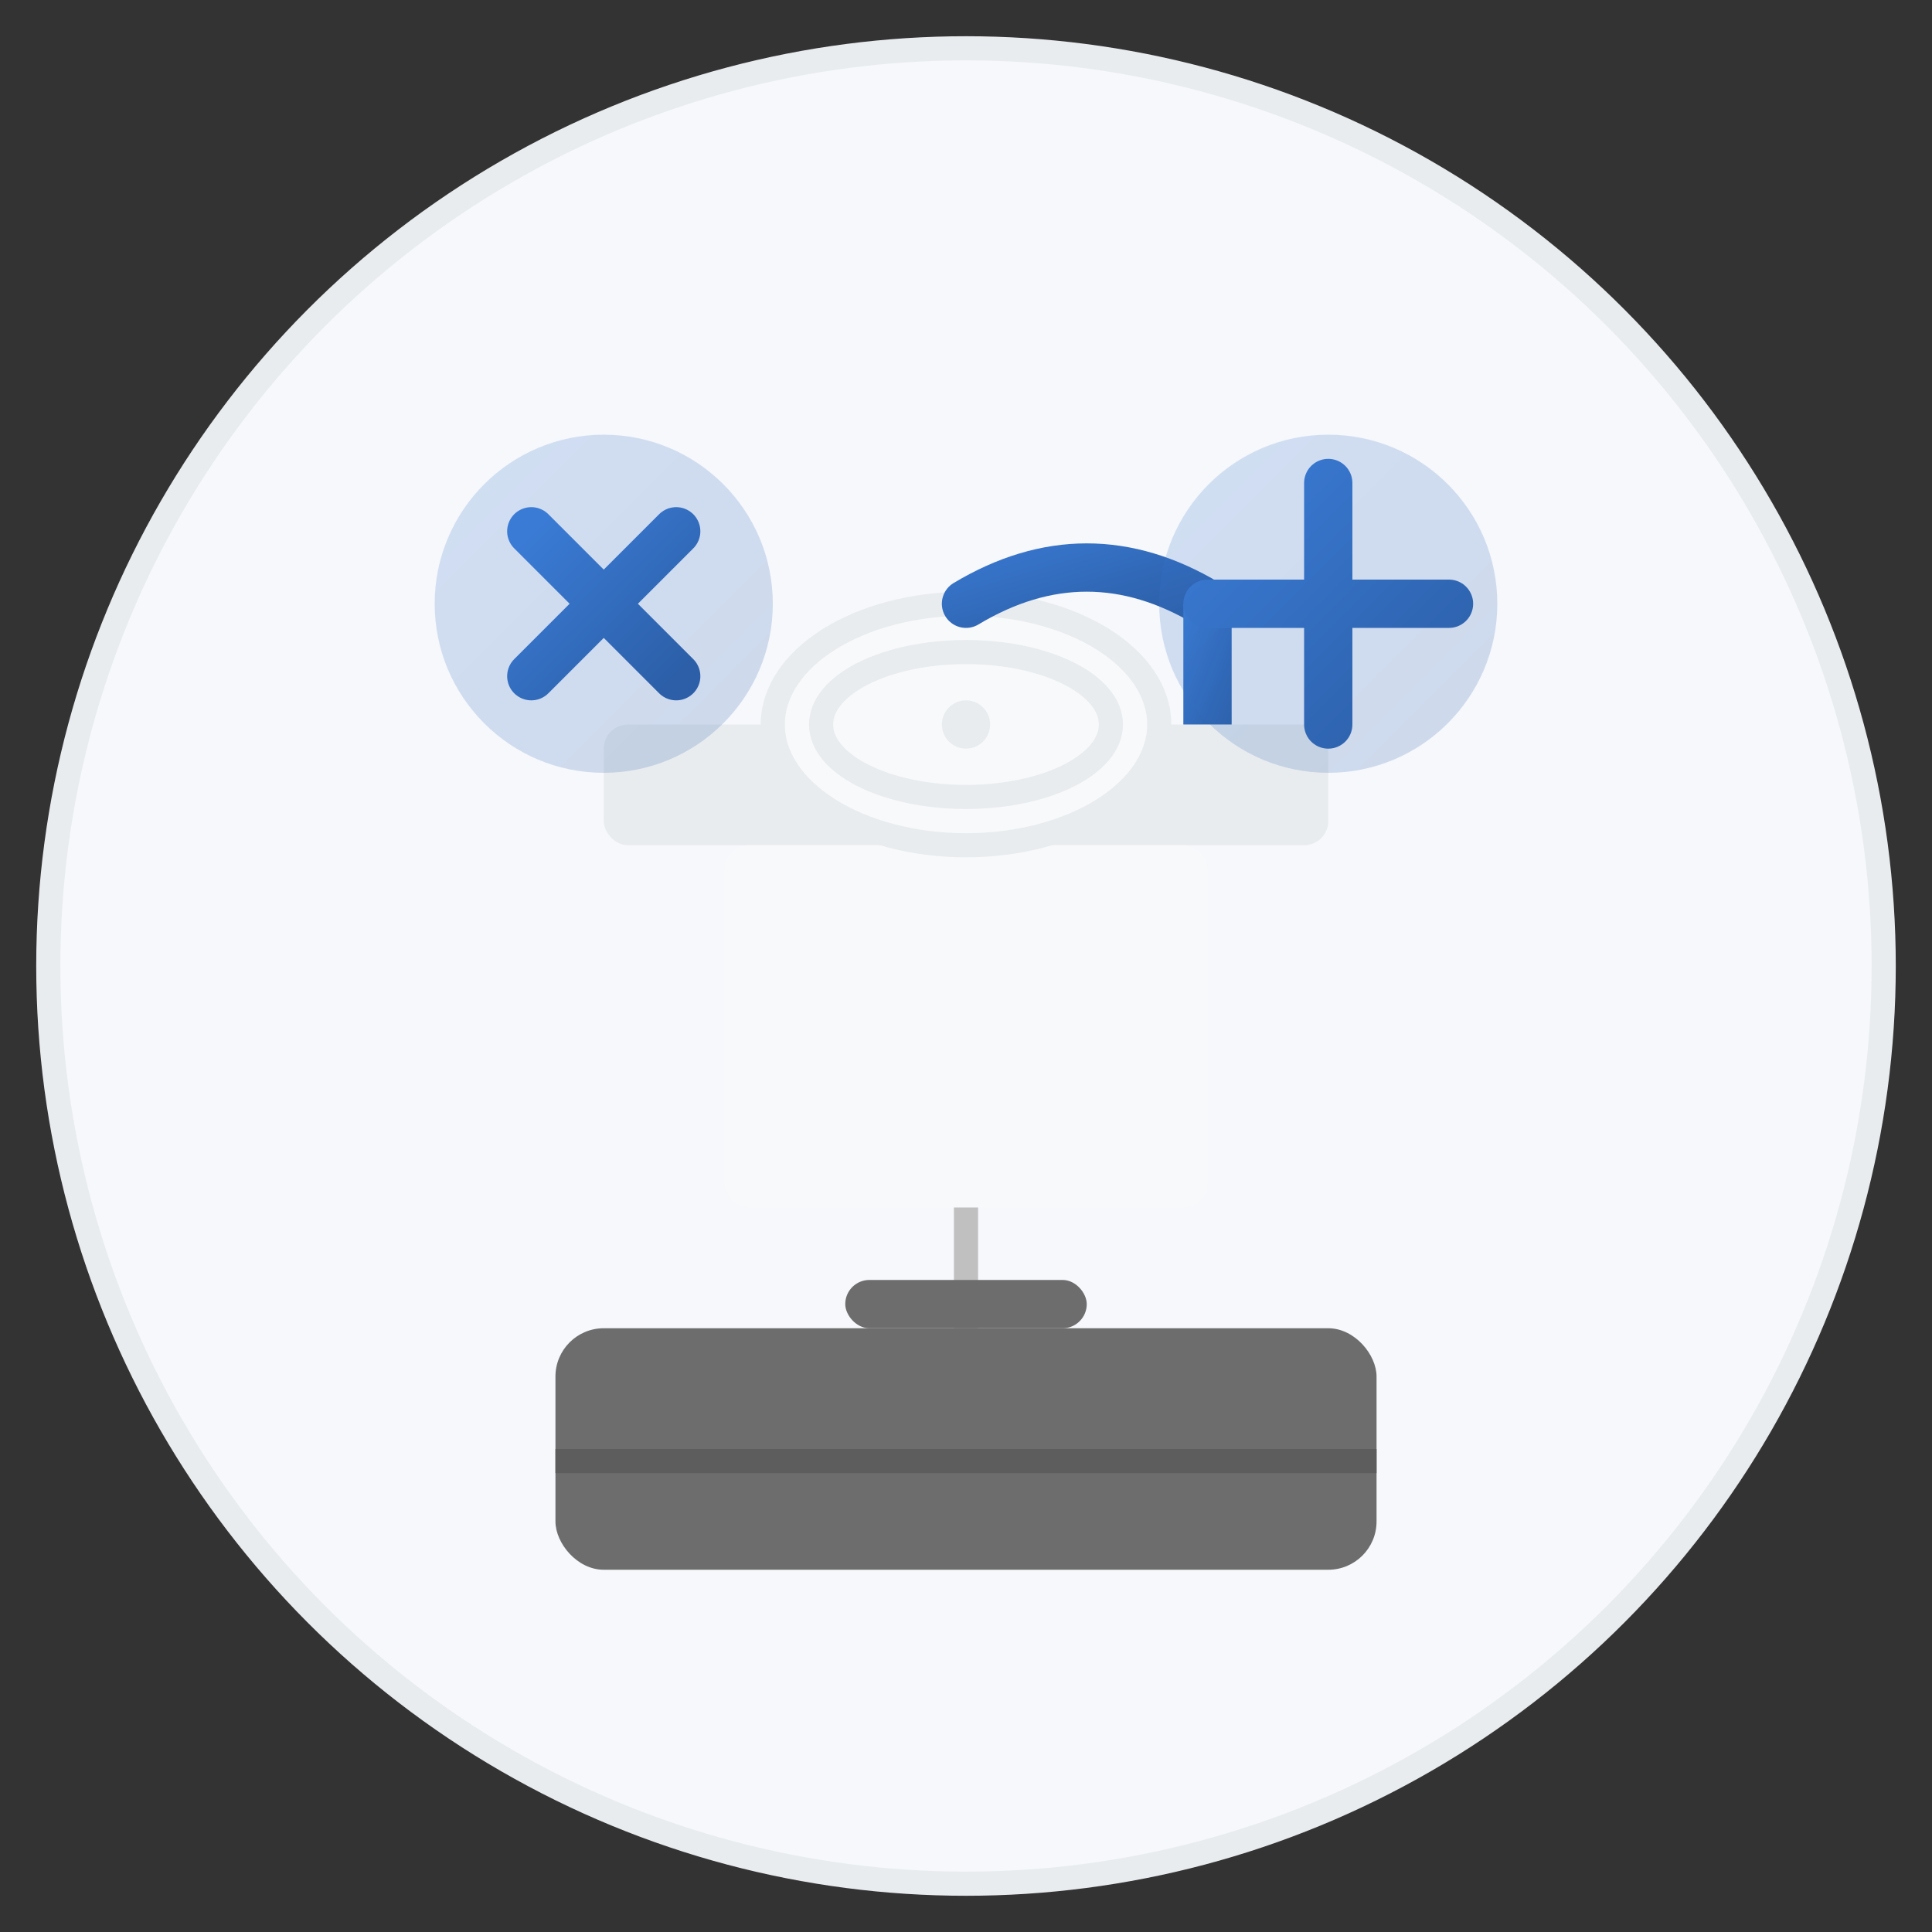
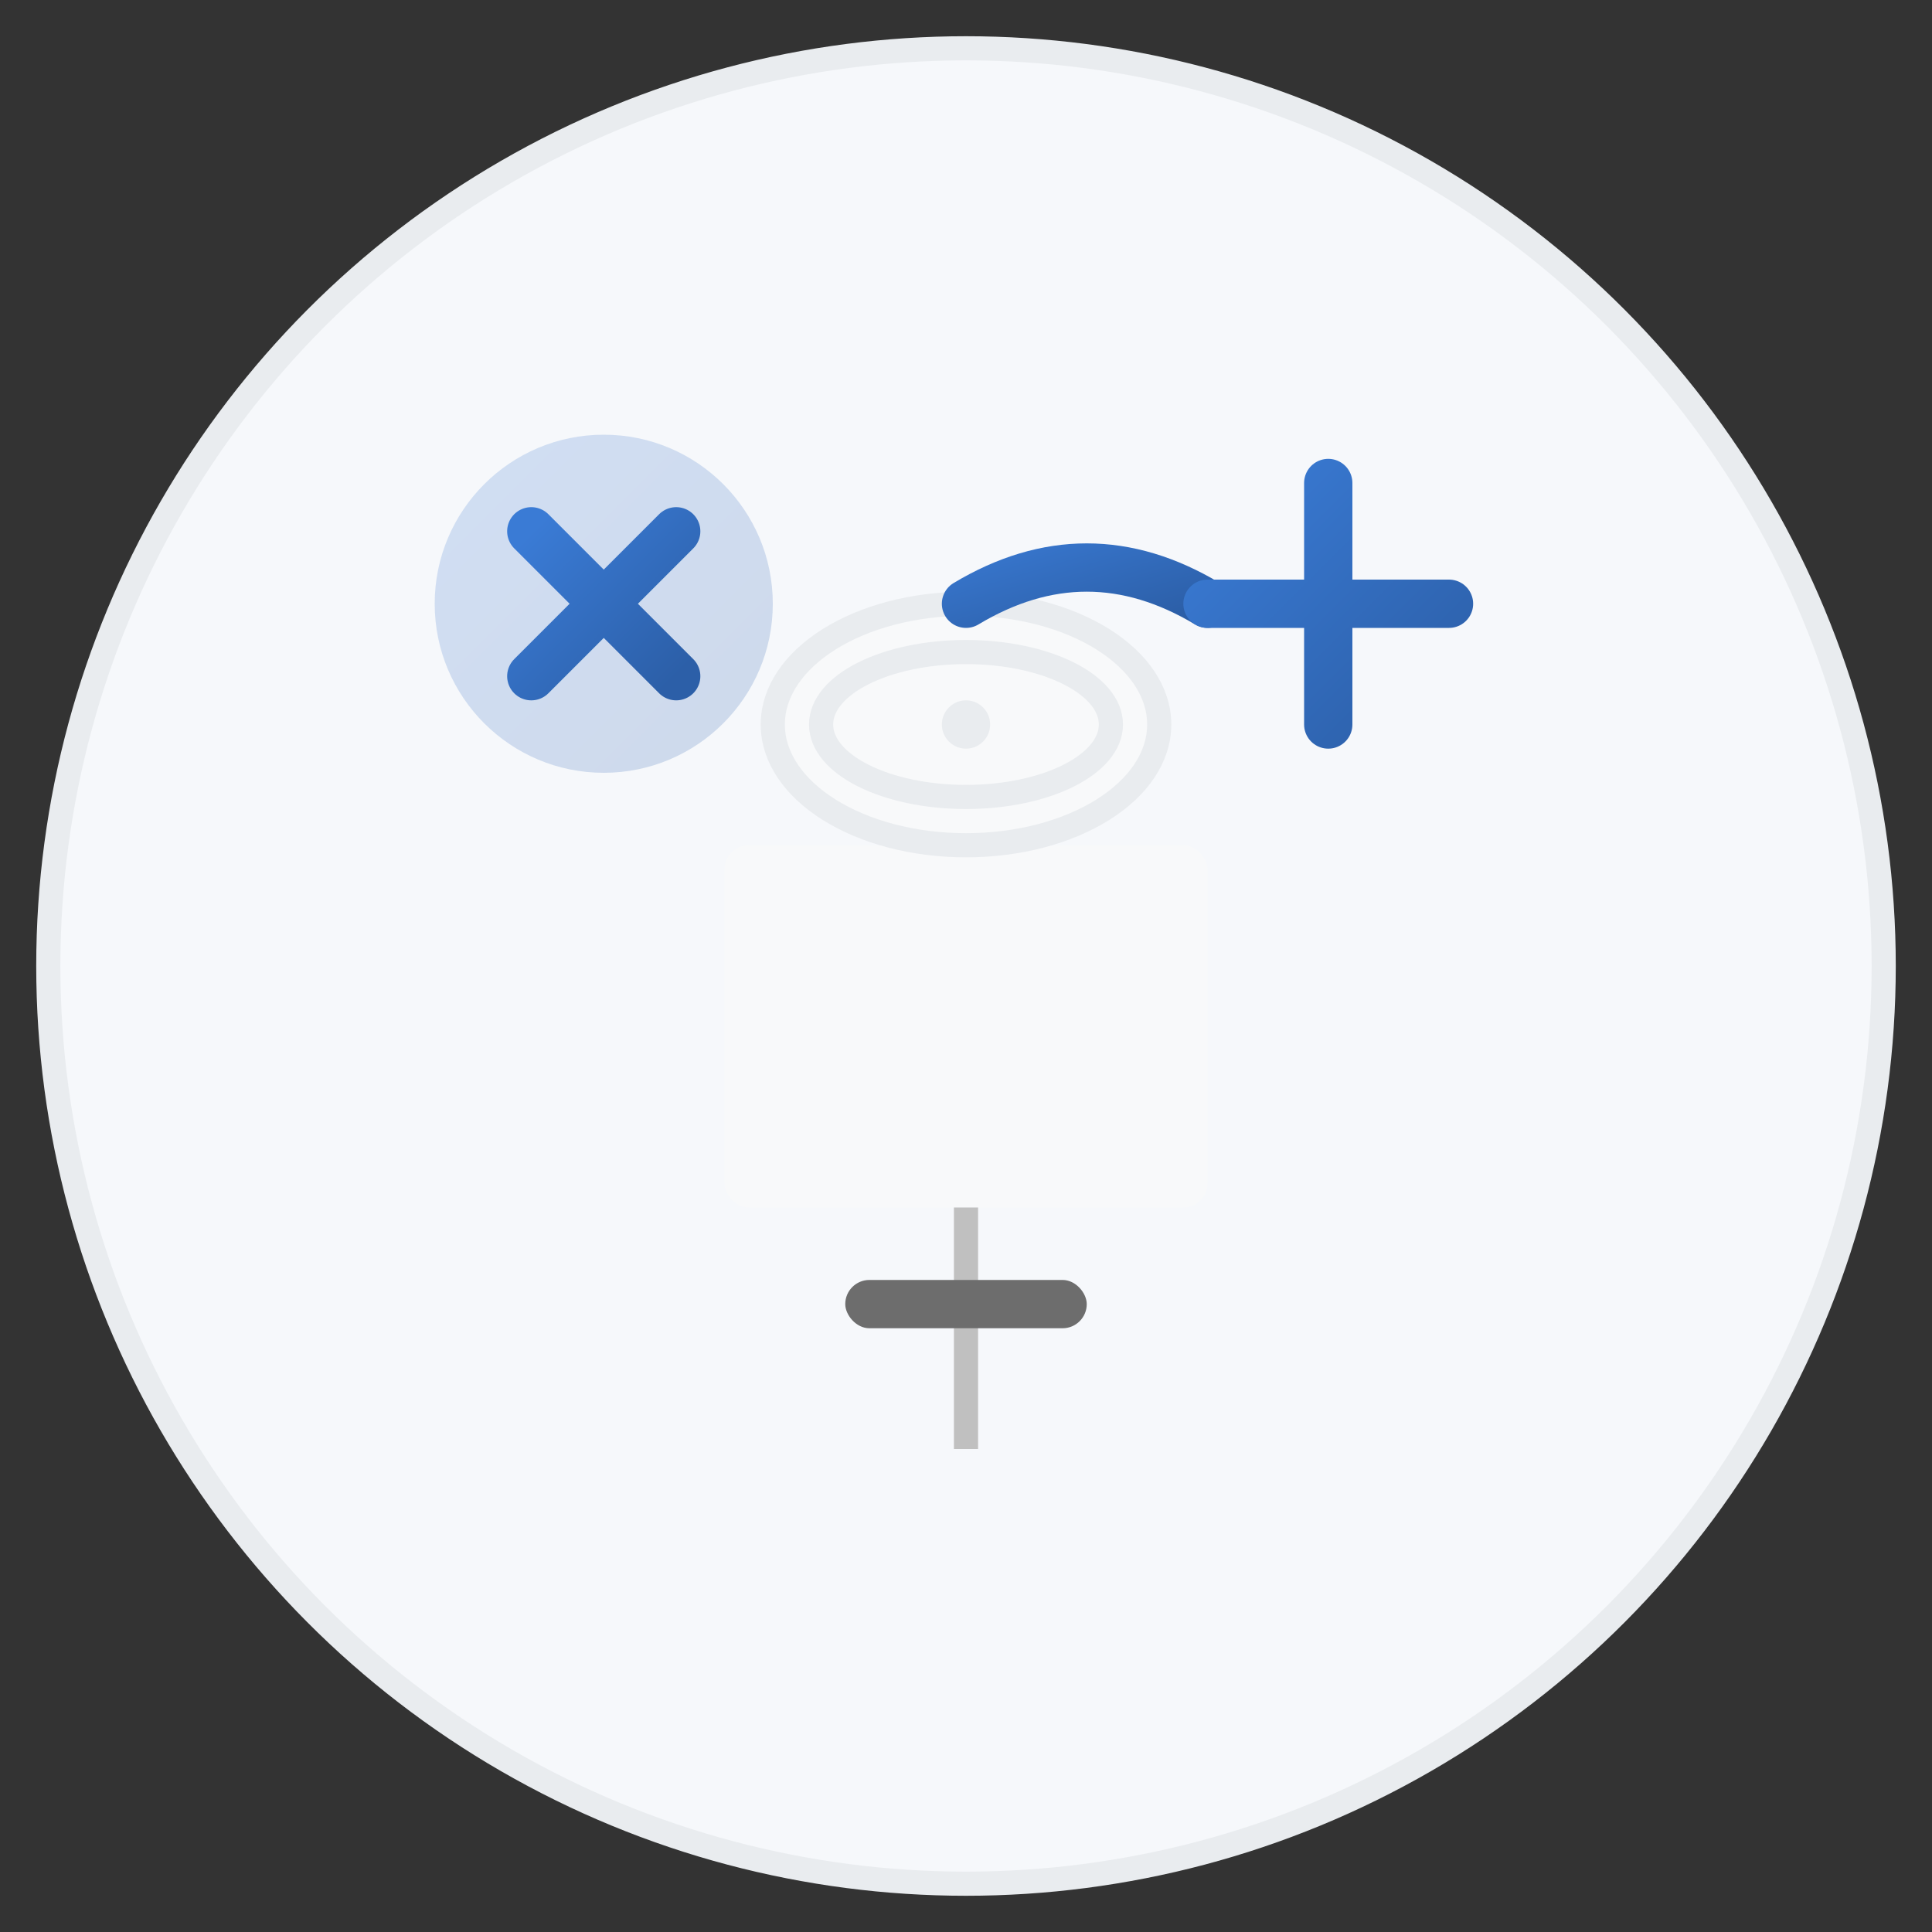
<svg xmlns="http://www.w3.org/2000/svg" width="80" height="80" viewBox="0 0 80 80">
  <rect x="0" y="0" width="80" height="80" fill="#333333" stroke="none" />
  <defs>
    <linearGradient id="service3-gradient" x1="0%" y1="0%" x2="100%" y2="100%">
      <stop offset="0%" stop-color="#3a7bd5" />
      <stop offset="100%" stop-color="#2c5fa8" />
    </linearGradient>
  </defs>
  <circle cx="40" cy="40" r="38" fill="#f6f8fb" stroke="#e9ecef" stroke-width="1" />
  <g transform="translate(15, 15)">
-     <rect x="10" y="15" width="30" height="5" rx="1" fill="#e9ecef" />
    <rect x="15" y="20" width="20" height="15" rx="1" fill="#f8f9fa" />
    <ellipse cx="25" cy="15" rx="8" ry="5" fill="#f8f9fa" stroke="#e9ecef" stroke-width="1" />
    <ellipse cx="25" cy="15" rx="6" ry="3" fill="none" stroke="#e9ecef" stroke-width="1" />
    <circle cx="25" cy="15" r="1" fill="#e9ecef" />
    <path d="M25,10 Q30,7 35,10" fill="none" stroke="url(#service3-gradient)" stroke-width="2" stroke-linecap="round" />
-     <rect x="34" y="10" width="2" height="5" fill="url(#service3-gradient)" />
    <rect x="24.5" y="35" width="1" height="10" fill="#c0c0c0" />
-     <rect x="8" y="40" width="34" height="10" rx="2" fill="#6d6d6d" />
-     <rect x="8" y="45" width="34" height="1" fill="#5d5d5d" />
    <rect x="20" y="38" width="10" height="2" rx="1" fill="#6d6d6d" />
-     <circle cx="40" cy="10" r="7" fill="url(#service3-gradient)" opacity="0.2" />
    <path d="M40,5 L40,15 M35,10 L45,10" stroke="url(#service3-gradient)" stroke-width="2" stroke-linecap="round" />
    <circle cx="10" cy="10" r="7" fill="url(#service3-gradient)" opacity="0.2" />
    <path d="M7,7 L13,13 M7,13 L13,7" stroke="url(#service3-gradient)" stroke-width="2" stroke-linecap="round" />
  </g>
</svg>